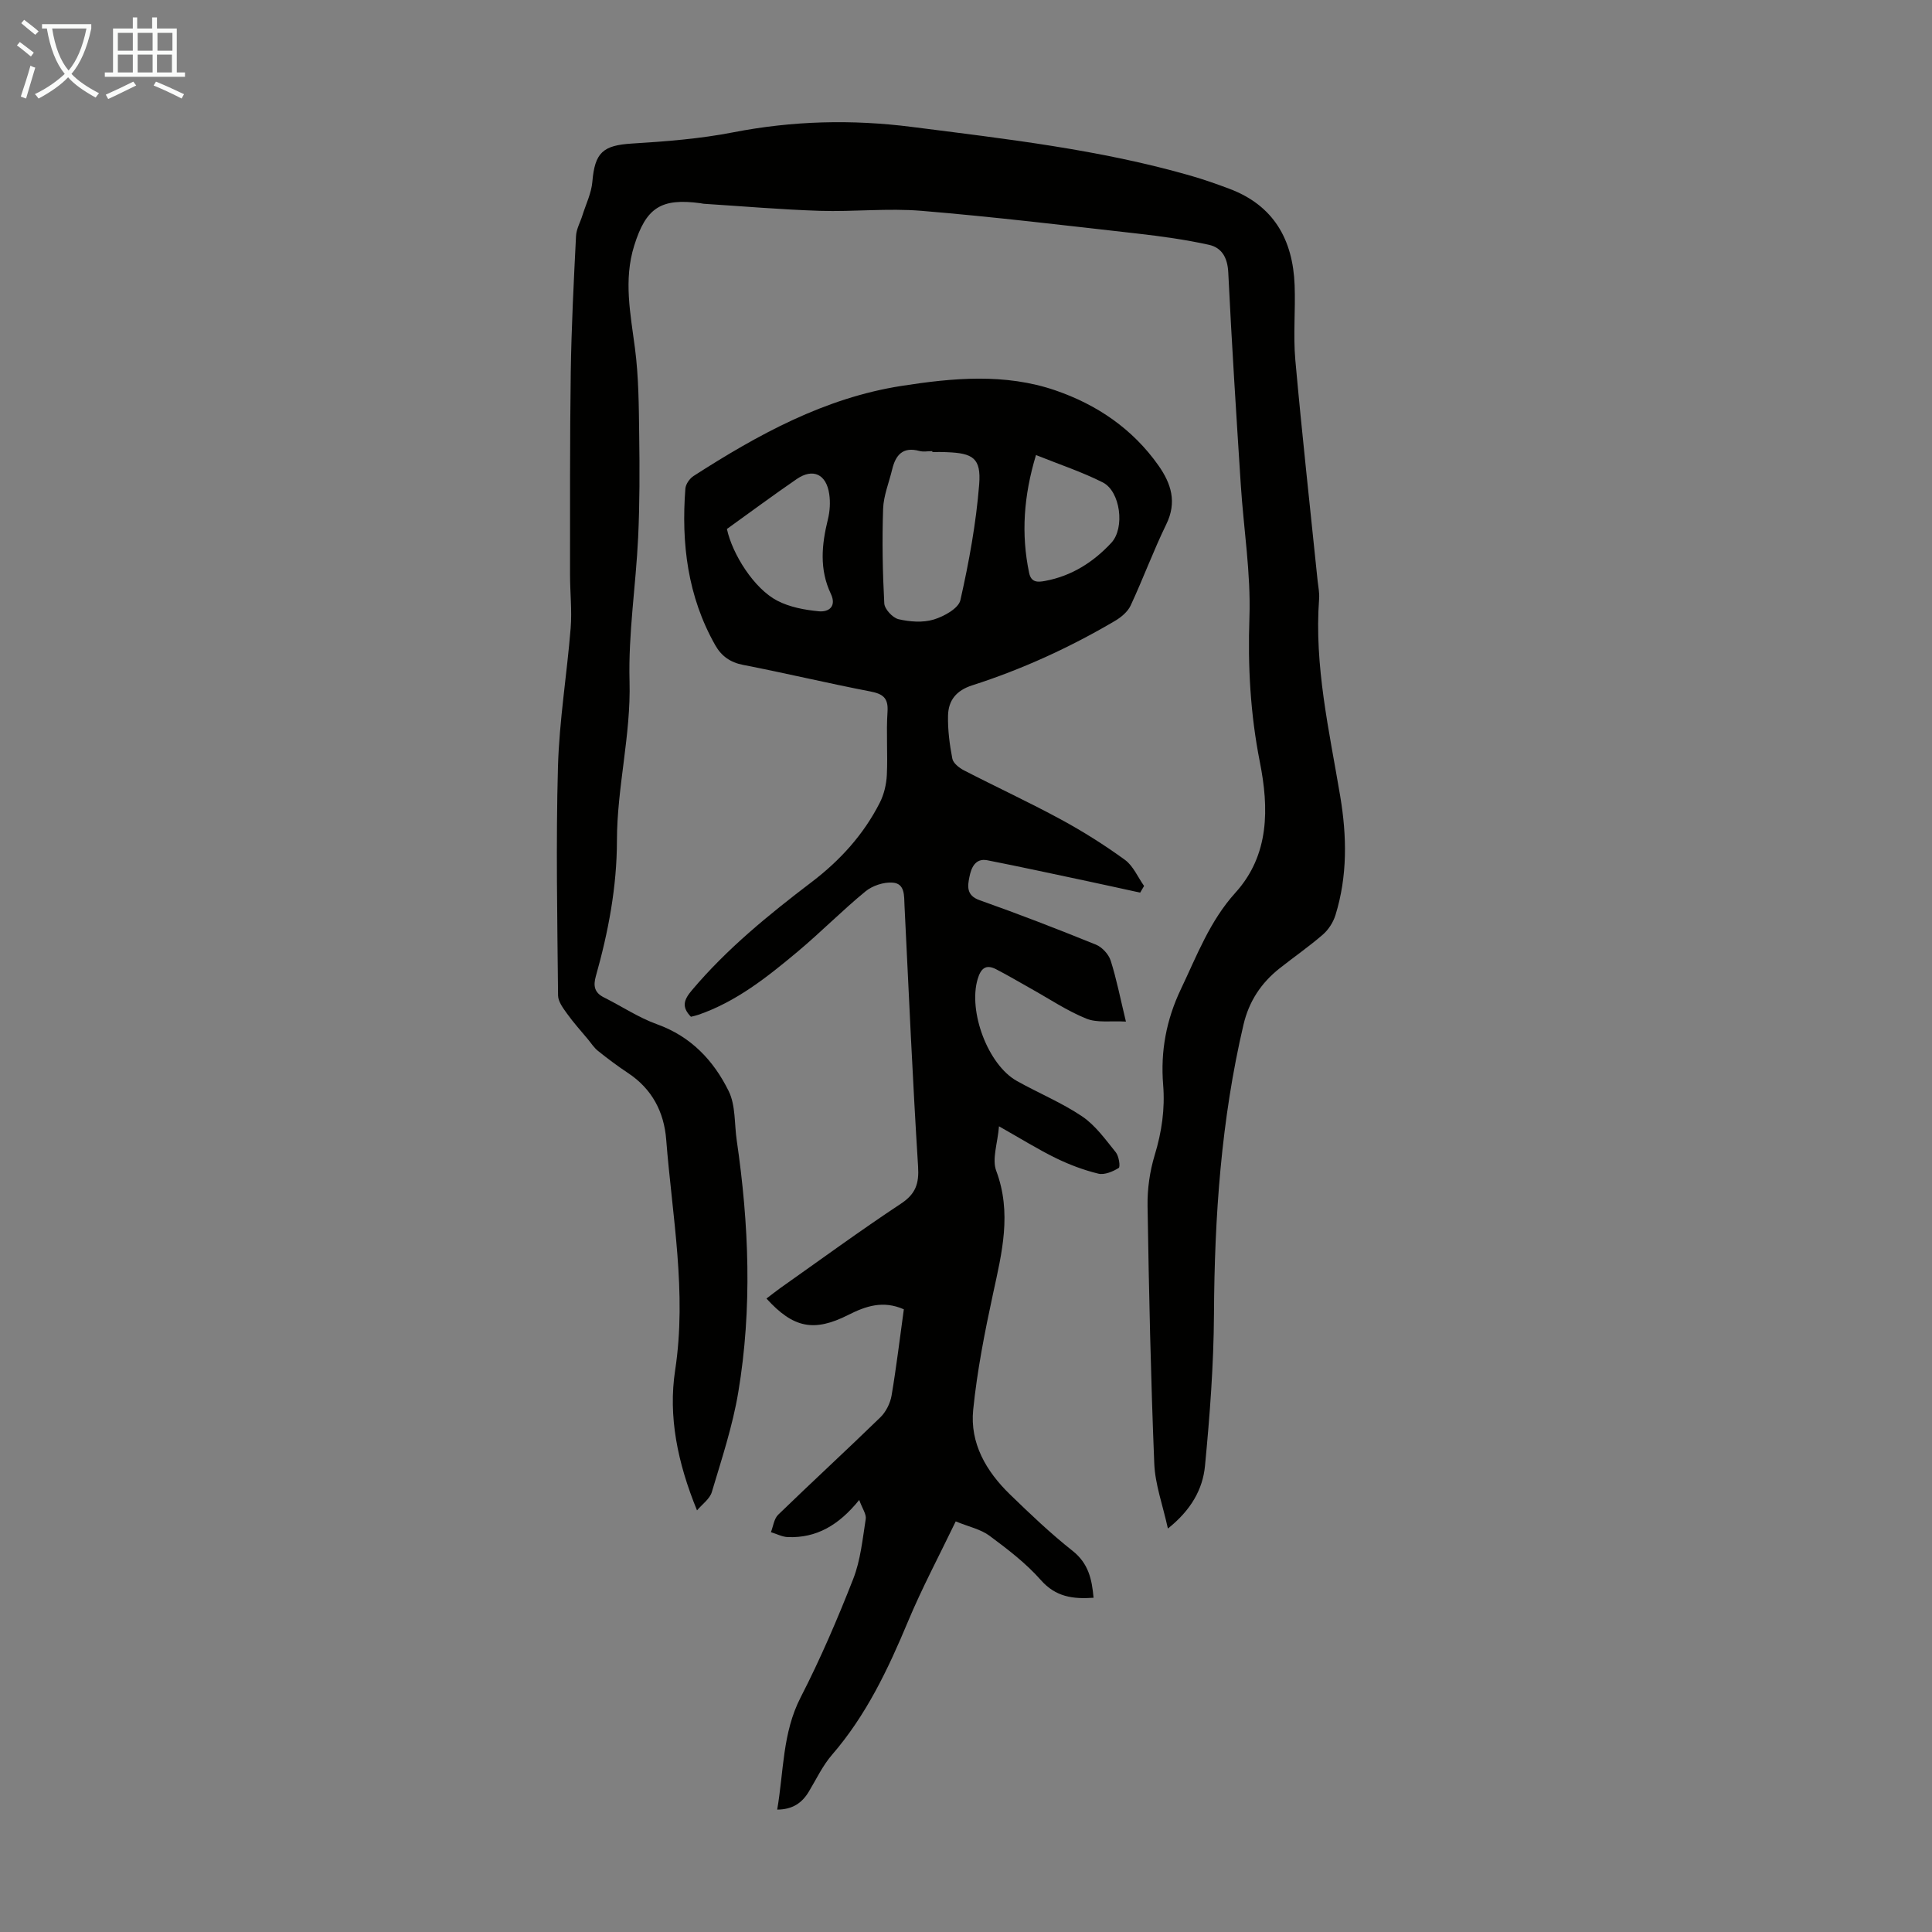
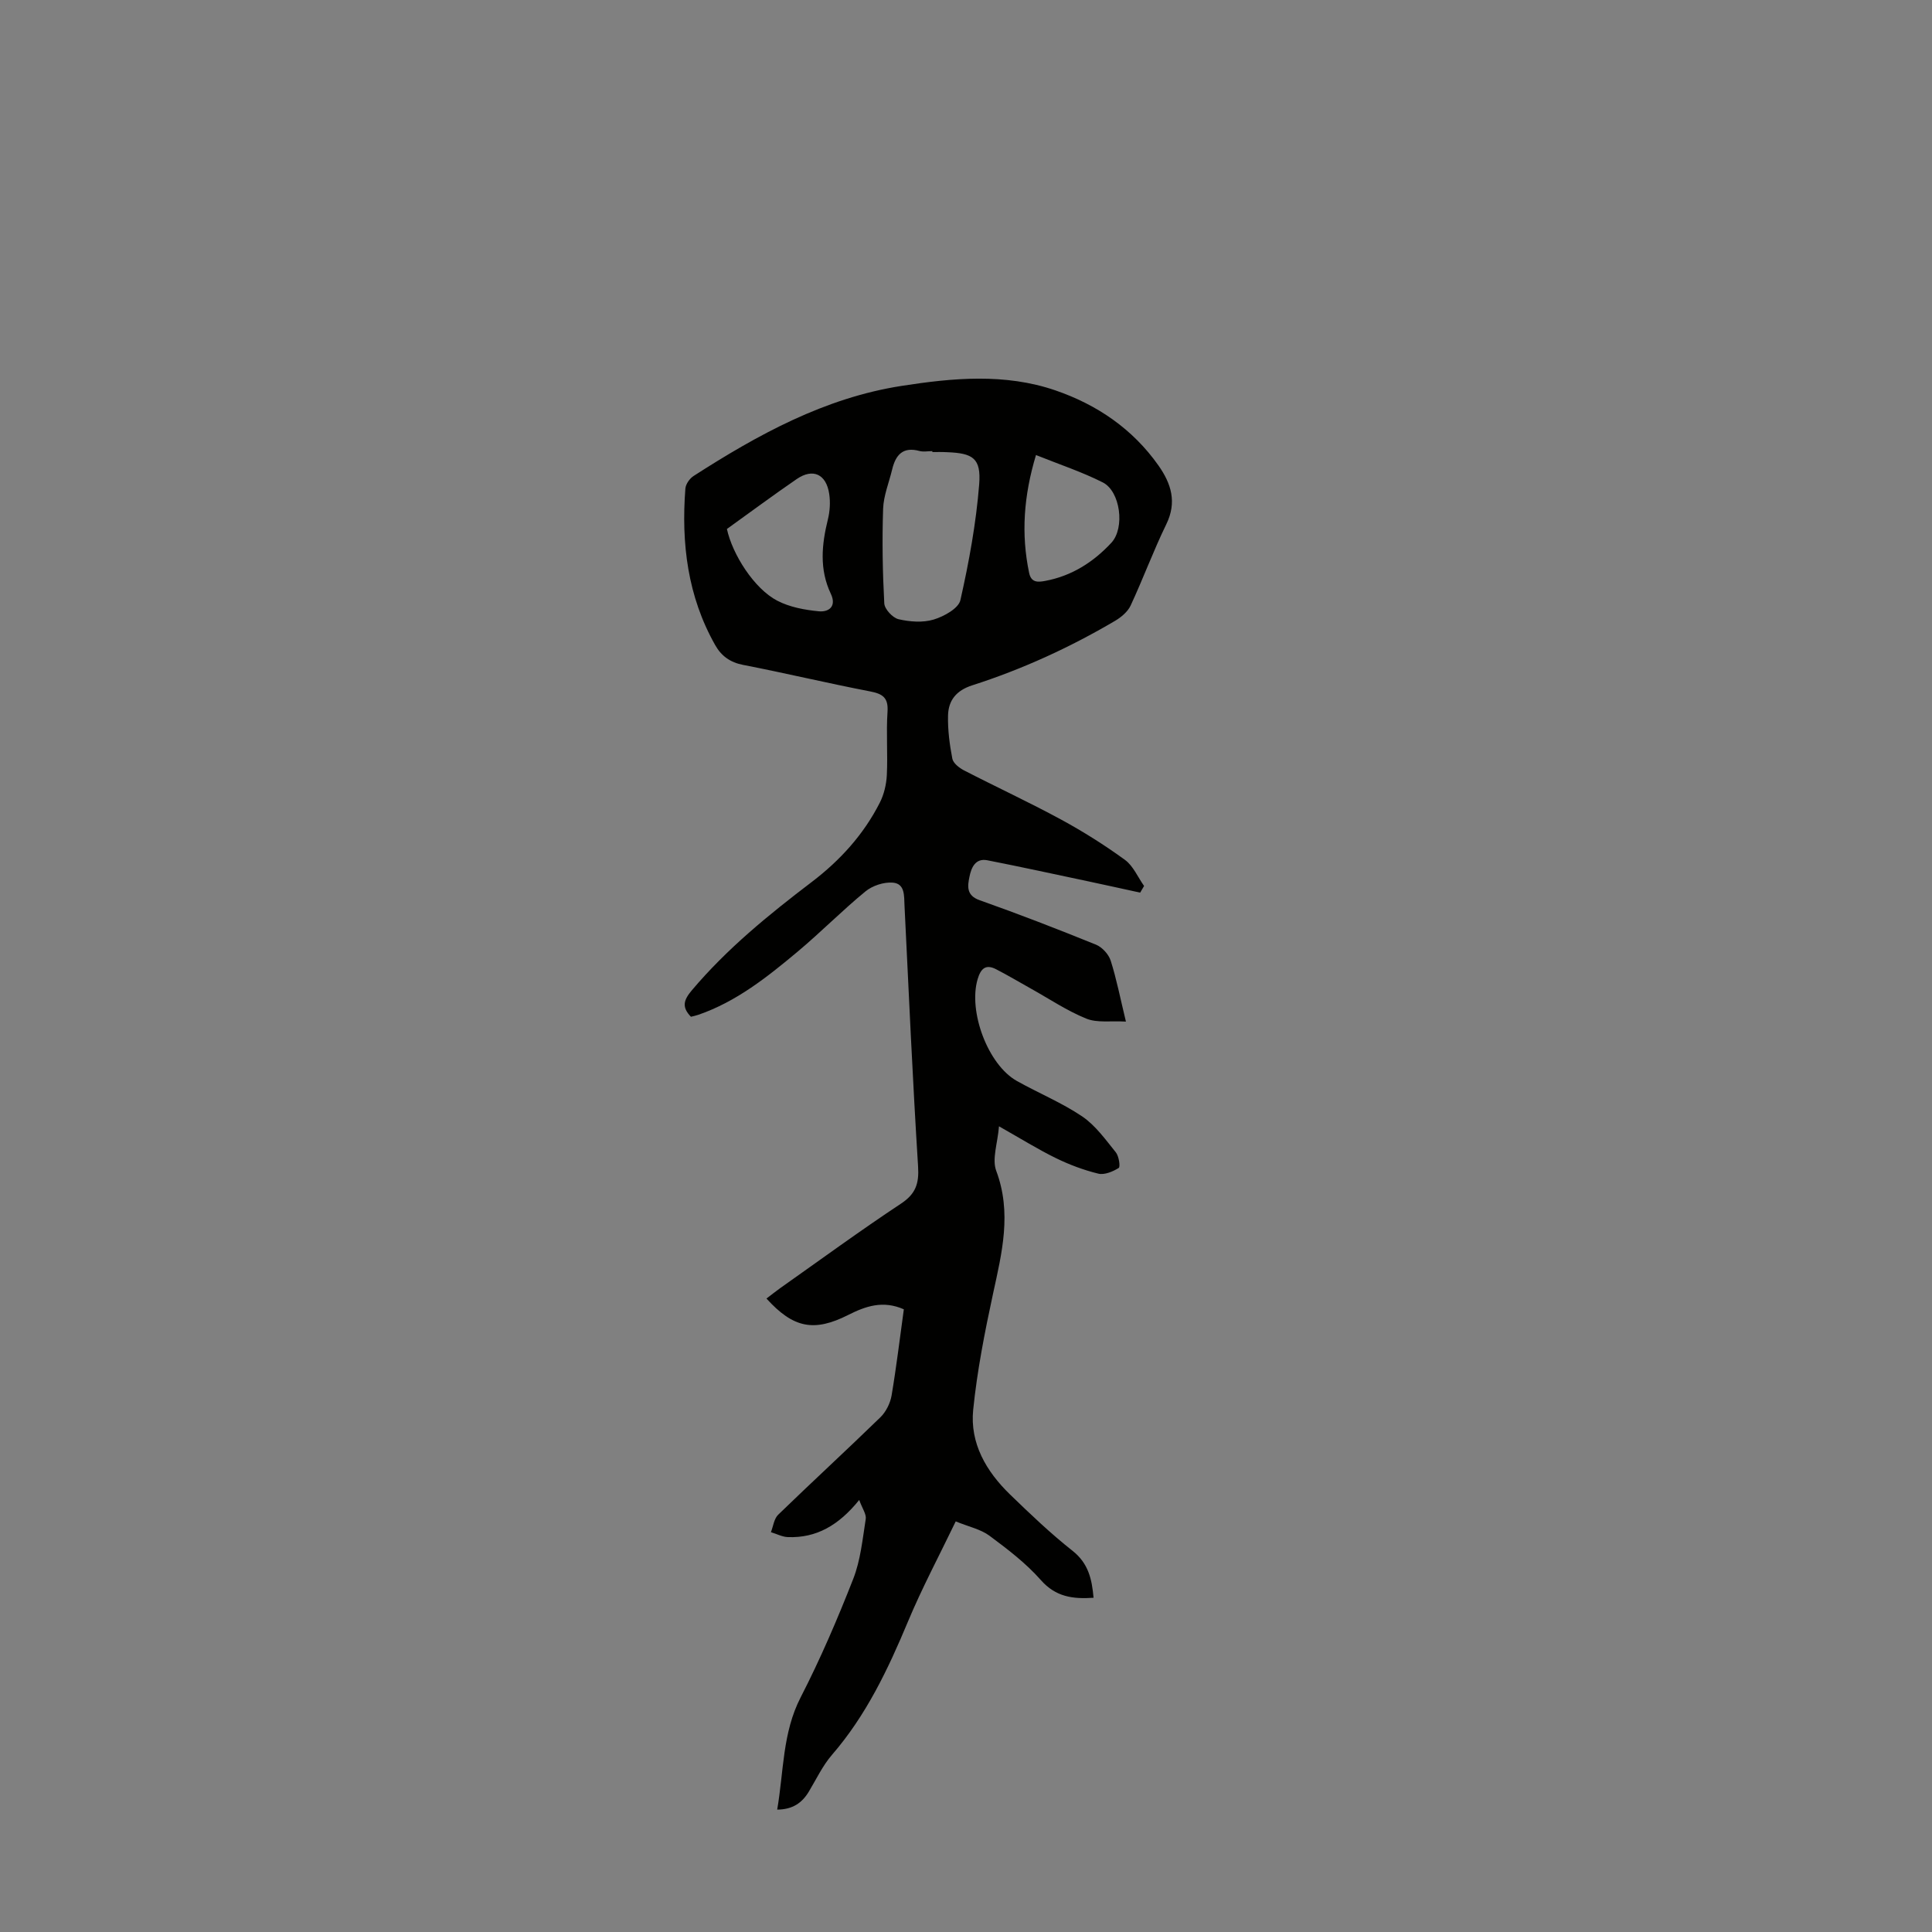
<svg xmlns="http://www.w3.org/2000/svg" enable-background="new 0 0 400 400" viewBox="0 0 400 400">
  <rect x="0" y="0" width="400" height="400" fill="#808080" stroke="none" />
  <path d="m187.13 271.08c-4.32-1.91-7.92-.65-11.5 1.16-7.08 3.57-11.36 2.76-16.94-3.39.96-.73 1.87-1.46 2.82-2.14 8.32-5.87 16.54-11.89 25.03-17.51 3.05-2.02 3.76-4.15 3.54-7.68-1.13-17.99-1.93-36-2.81-54-.1-2.04.13-4.57-2.43-4.78-1.85-.15-4.2.62-5.65 1.81-4.84 3.97-9.25 8.46-14.05 12.48-6.27 5.24-12.67 10.35-20.55 13.07-.51.18-1.04.28-1.54.41-1.98-2.04-1.48-3.5.19-5.48 7.27-8.62 15.92-15.65 24.83-22.43 5.85-4.45 10.75-9.83 14.09-16.43.87-1.71 1.35-3.77 1.45-5.7.21-4.36-.15-8.75.14-13.09.2-2.94-.99-3.73-3.64-4.24-8.78-1.69-17.48-3.78-26.26-5.48-2.69-.52-4.51-1.86-5.76-4.07-5.73-10.1-7.06-21.08-6.19-32.43.07-.92.88-2.08 1.68-2.6 13.33-8.57 27.15-16.18 43.06-18.66 10.63-1.66 21.42-2.66 31.86.92 8.62 2.96 16 7.97 21.35 15.56 2.63 3.74 3.86 7.58 1.62 12.16-2.68 5.5-4.8 11.28-7.39 16.84-.6 1.28-1.95 2.41-3.22 3.16-9.37 5.52-19.22 10.03-29.57 13.35-3.31 1.06-4.93 3.12-5.01 6.24-.07 2.98.32 6 .89 8.94.18.94 1.43 1.92 2.42 2.43 6.65 3.43 13.46 6.58 20.04 10.15 4.59 2.49 9.05 5.3 13.27 8.37 1.72 1.25 2.67 3.58 3.97 5.41-.27.46-.54.92-.81 1.38-3.68-.8-7.35-1.62-11.04-2.4-6.86-1.45-13.72-2.95-20.6-4.3-2.55-.5-3.35 1.65-3.71 3.44-.37 1.84-.71 3.83 2.09 4.82 8.11 2.87 16.14 5.98 24.11 9.21 1.28.52 2.63 2 3.05 3.32 1.21 3.8 1.97 7.74 3.15 12.61-3.14-.18-5.96.3-8.21-.62-3.98-1.61-7.62-4.07-11.41-6.18-2.42-1.35-4.81-2.78-7.28-4.05-2.15-1.1-3.16-.1-3.8 2.06-1.98 6.67 2.12 17.71 8.1 21.07 4.48 2.52 9.3 4.49 13.54 7.35 2.75 1.86 4.83 4.79 6.97 7.44.64.79.96 3 .6 3.23-1.22.76-2.95 1.49-4.23 1.18-3.01-.73-5.98-1.85-8.77-3.21-3.7-1.81-7.21-4-11.79-6.59-.28 3.52-1.49 6.77-.57 9.22 3.25 8.68 1.19 16.92-.65 25.38-1.72 7.95-3.3 15.99-4.12 24.07-.71 6.95 2.7 12.77 7.6 17.53 4.18 4.05 8.41 8.09 12.97 11.69 3.29 2.6 4.01 5.87 4.35 9.72-4.29.29-7.83-.16-10.93-3.68-3.07-3.48-6.87-6.38-10.63-9.17-1.81-1.34-4.24-1.84-6.98-2.96-3.41 7.09-6.98 13.78-9.89 20.75-4.12 9.86-8.64 19.39-15.71 27.56-1.95 2.25-3.26 5.06-4.82 7.65-1.42 2.36-3.39 3.69-6.54 3.71 1.37-7.94 1.07-15.88 4.86-23.25 4.08-7.94 7.62-16.19 10.88-24.51 1.52-3.88 1.93-8.22 2.59-12.4.16-1-.7-2.15-1.35-3.95-4.25 5.26-8.87 7.91-14.78 7.69-1.18-.05-2.33-.67-3.5-1.02.48-1.22.64-2.78 1.51-3.62 6.99-6.78 14.17-13.37 21.15-20.16 1.16-1.13 2.04-2.9 2.32-4.5.99-5.85 1.69-11.73 2.54-17.86zm5.9-177.49c0-.06 0-.13 0-.19-.89 0-1.84.19-2.67-.03-3.44-.94-4.93.83-5.65 3.83-.65 2.71-1.77 5.4-1.87 8.12-.22 6.53-.11 13.08.24 19.6.06 1.19 1.73 2.99 2.95 3.28 2.33.54 5.04.75 7.28.07 2.12-.64 5.14-2.3 5.53-4.02 1.78-7.89 3.25-15.92 3.89-23.98.42-5.41-1.29-6.45-6.68-6.65-1.01-.06-2.02-.03-3.02-.03zm-42.53 15.93c1.13 5.25 5.64 12.36 10.41 14.84 2.57 1.34 5.68 1.92 8.61 2.2 2.06.2 3.74-.99 2.49-3.63-2.39-5.04-1.9-10.15-.61-15.37.42-1.69.54-3.58.28-5.3-.61-4.1-3.37-5.37-6.71-3.09-4.84 3.32-9.55 6.82-14.47 10.35zm63.99-15.31c-2.56 8.5-3.1 16.37-1.42 24.4.43 2.06 1.84 1.94 3.33 1.66 5.48-1.02 9.98-3.89 13.69-7.89 2.86-3.08 1.87-10.67-1.77-12.5-4.33-2.19-8.98-3.72-13.83-5.67z" fill="#010100" />
-   <path d="m144.31 312.71c-4.04-9.87-5.99-19.47-4.53-29.01 2.46-16.14-.61-31.88-1.85-47.76-.45-5.72-2.93-10.49-7.9-13.78-2.14-1.42-4.21-2.97-6.22-4.58-.83-.66-1.43-1.62-2.13-2.46-1.44-1.73-2.96-3.41-4.26-5.23-.82-1.14-1.86-2.51-1.88-3.78-.15-15.78-.46-31.57-.02-47.34.27-9.6 1.86-19.15 2.63-28.74.29-3.65-.13-7.35-.13-11.03.01-13.98-.05-27.97.15-41.95.14-9.4.62-18.8 1.09-28.19.07-1.45.89-2.86 1.33-4.29.72-2.3 1.85-4.58 2.05-6.93.51-6.06 2.19-7.55 8.19-7.92 7.01-.43 14.08-.98 20.96-2.32 12.33-2.4 24.6-2.71 37.02-1.12 19.41 2.48 38.87 4.67 57.75 10.11 2.68.77 5.32 1.7 7.93 2.68 9.23 3.45 13.2 10.56 13.55 20 .19 5.14-.31 10.33.14 15.43 1.37 15.27 3.06 30.51 4.62 45.76.13 1.22.4 2.46.31 3.68-1.04 13.91 2.1 27.37 4.37 40.92 1.38 8.26 1.52 16.5-.98 24.58-.46 1.49-1.43 3.02-2.6 4.04-2.87 2.49-6.01 4.66-8.99 7.02-3.8 3.01-6.32 6.81-7.45 11.61-4.63 19.73-6.01 39.75-6.12 59.96-.06 10.48-.86 20.99-1.86 31.43-.46 4.81-2.86 9.13-7.68 12.97-1.06-4.87-2.65-9.13-2.82-13.45-.72-17.77-1.11-35.56-1.39-53.35-.06-3.51.46-7.16 1.48-10.52 1.46-4.8 2.15-9.56 1.75-14.53-.57-6.94.64-13.48 3.68-19.85 3.31-6.93 5.96-14.07 11.3-19.97 7.05-7.8 6.93-17.49 5.04-27.03-1.97-9.95-2.51-19.82-2.16-29.97.31-9.12-1.2-18.3-1.79-27.46-.94-14.64-1.88-29.27-2.59-43.92-.15-3.07-1.33-5.15-4.02-5.74-4.86-1.07-9.82-1.76-14.77-2.32-14.89-1.68-29.78-3.47-44.71-4.71-6.97-.58-14.04.22-21.06 0-8.01-.26-16.01-.95-24.01-1.46-.22-.01-.44-.08-.66-.11-8.25-1.12-11.31.93-13.76 8.76-2.24 7.14-.77 14.13.15 21.25.78 5.95.8 12.02.88 18.04.1 7.05.11 14.11-.22 21.15-.47 9.94-2.05 19.88-1.78 29.78.3 11.16-2.6 21.93-2.61 32.98-.01 9.59-1.78 18.9-4.37 28.08-.56 1.99-.3 3.39 1.67 4.38 3.69 1.84 7.18 4.19 11.02 5.57 7.03 2.53 11.71 7.52 14.82 13.84 1.45 2.95 1.16 6.75 1.66 10.17 2.54 17.38 3.23 34.81.32 52.18-1.17 7-3.44 13.84-5.48 20.67-.43 1.42-2.01 2.52-3.06 3.78z" fill="#010100" />
  <g fill="#fafbfa">
-     <path d="m6.4 11.7c-1-.8-1.9-1.6-2.9-2.3l.6-.7c.9.7 1.9 1.4 2.9 2.2zm-2.1 8.3c.7-2.1 1.4-4.2 2-6.4.2.1.6.3 1 .4-.7 2.3-1.3 4.4-1.9 6.4zm3-12.8c-1.1-.9-2.1-1.7-2.9-2.4l.6-.7c1 .8 2 1.5 3 2.4zm1.4-1.3v-.9h10.2v.9c-.9 4.2-2.3 7.3-4.1 9.4 1.3 1.4 3.2 2.7 5.7 4-.2.2-.4.5-.7.9-2.5-1.4-4.4-2.7-5.7-4.2-1.4 1.5-3.5 3-6.1 4.4 0 0 0 0-.1-.1-.3-.4-.5-.7-.7-.8 2.7-1.3 4.7-2.8 6.2-4.2-1.8-2.2-3-5.3-3.7-9.4zm9.2 0h-7.1c.6 3.8 1.7 6.7 3.4 8.7 1.7-2 2.9-4.8 3.7-8.7z" />
-     <path d="m31.6 3.6h.9v2.3h4.1v9.1h1.7v.9h-16.6v-.9h1.7v-9.1h4.1v-2.3h.9v2.3h3.1v-2.3zm-4 13.3.6.8c-1.9.9-3.8 1.9-5.8 2.8-.2-.3-.3-.6-.5-.9 2-.9 3.9-1.8 5.7-2.7zm-3.2-10.1v3.7h3.1v-3.7zm0 4.5v3.7h3.1v-3.7zm4.1-4.5v3.7h3.1v-3.7zm0 4.5v3.7h3.1v-3.7zm9.1 9.1c-2.1-1.1-4.1-2-5.8-2.7l.5-.8c2.2.9 4.1 1.8 5.8 2.6zm-1.9-13.6h-3.1v3.7h3.1zm-3.2 4.5v3.7h3.1v-3.7z" />
-   </g>
+     </g>
</svg>